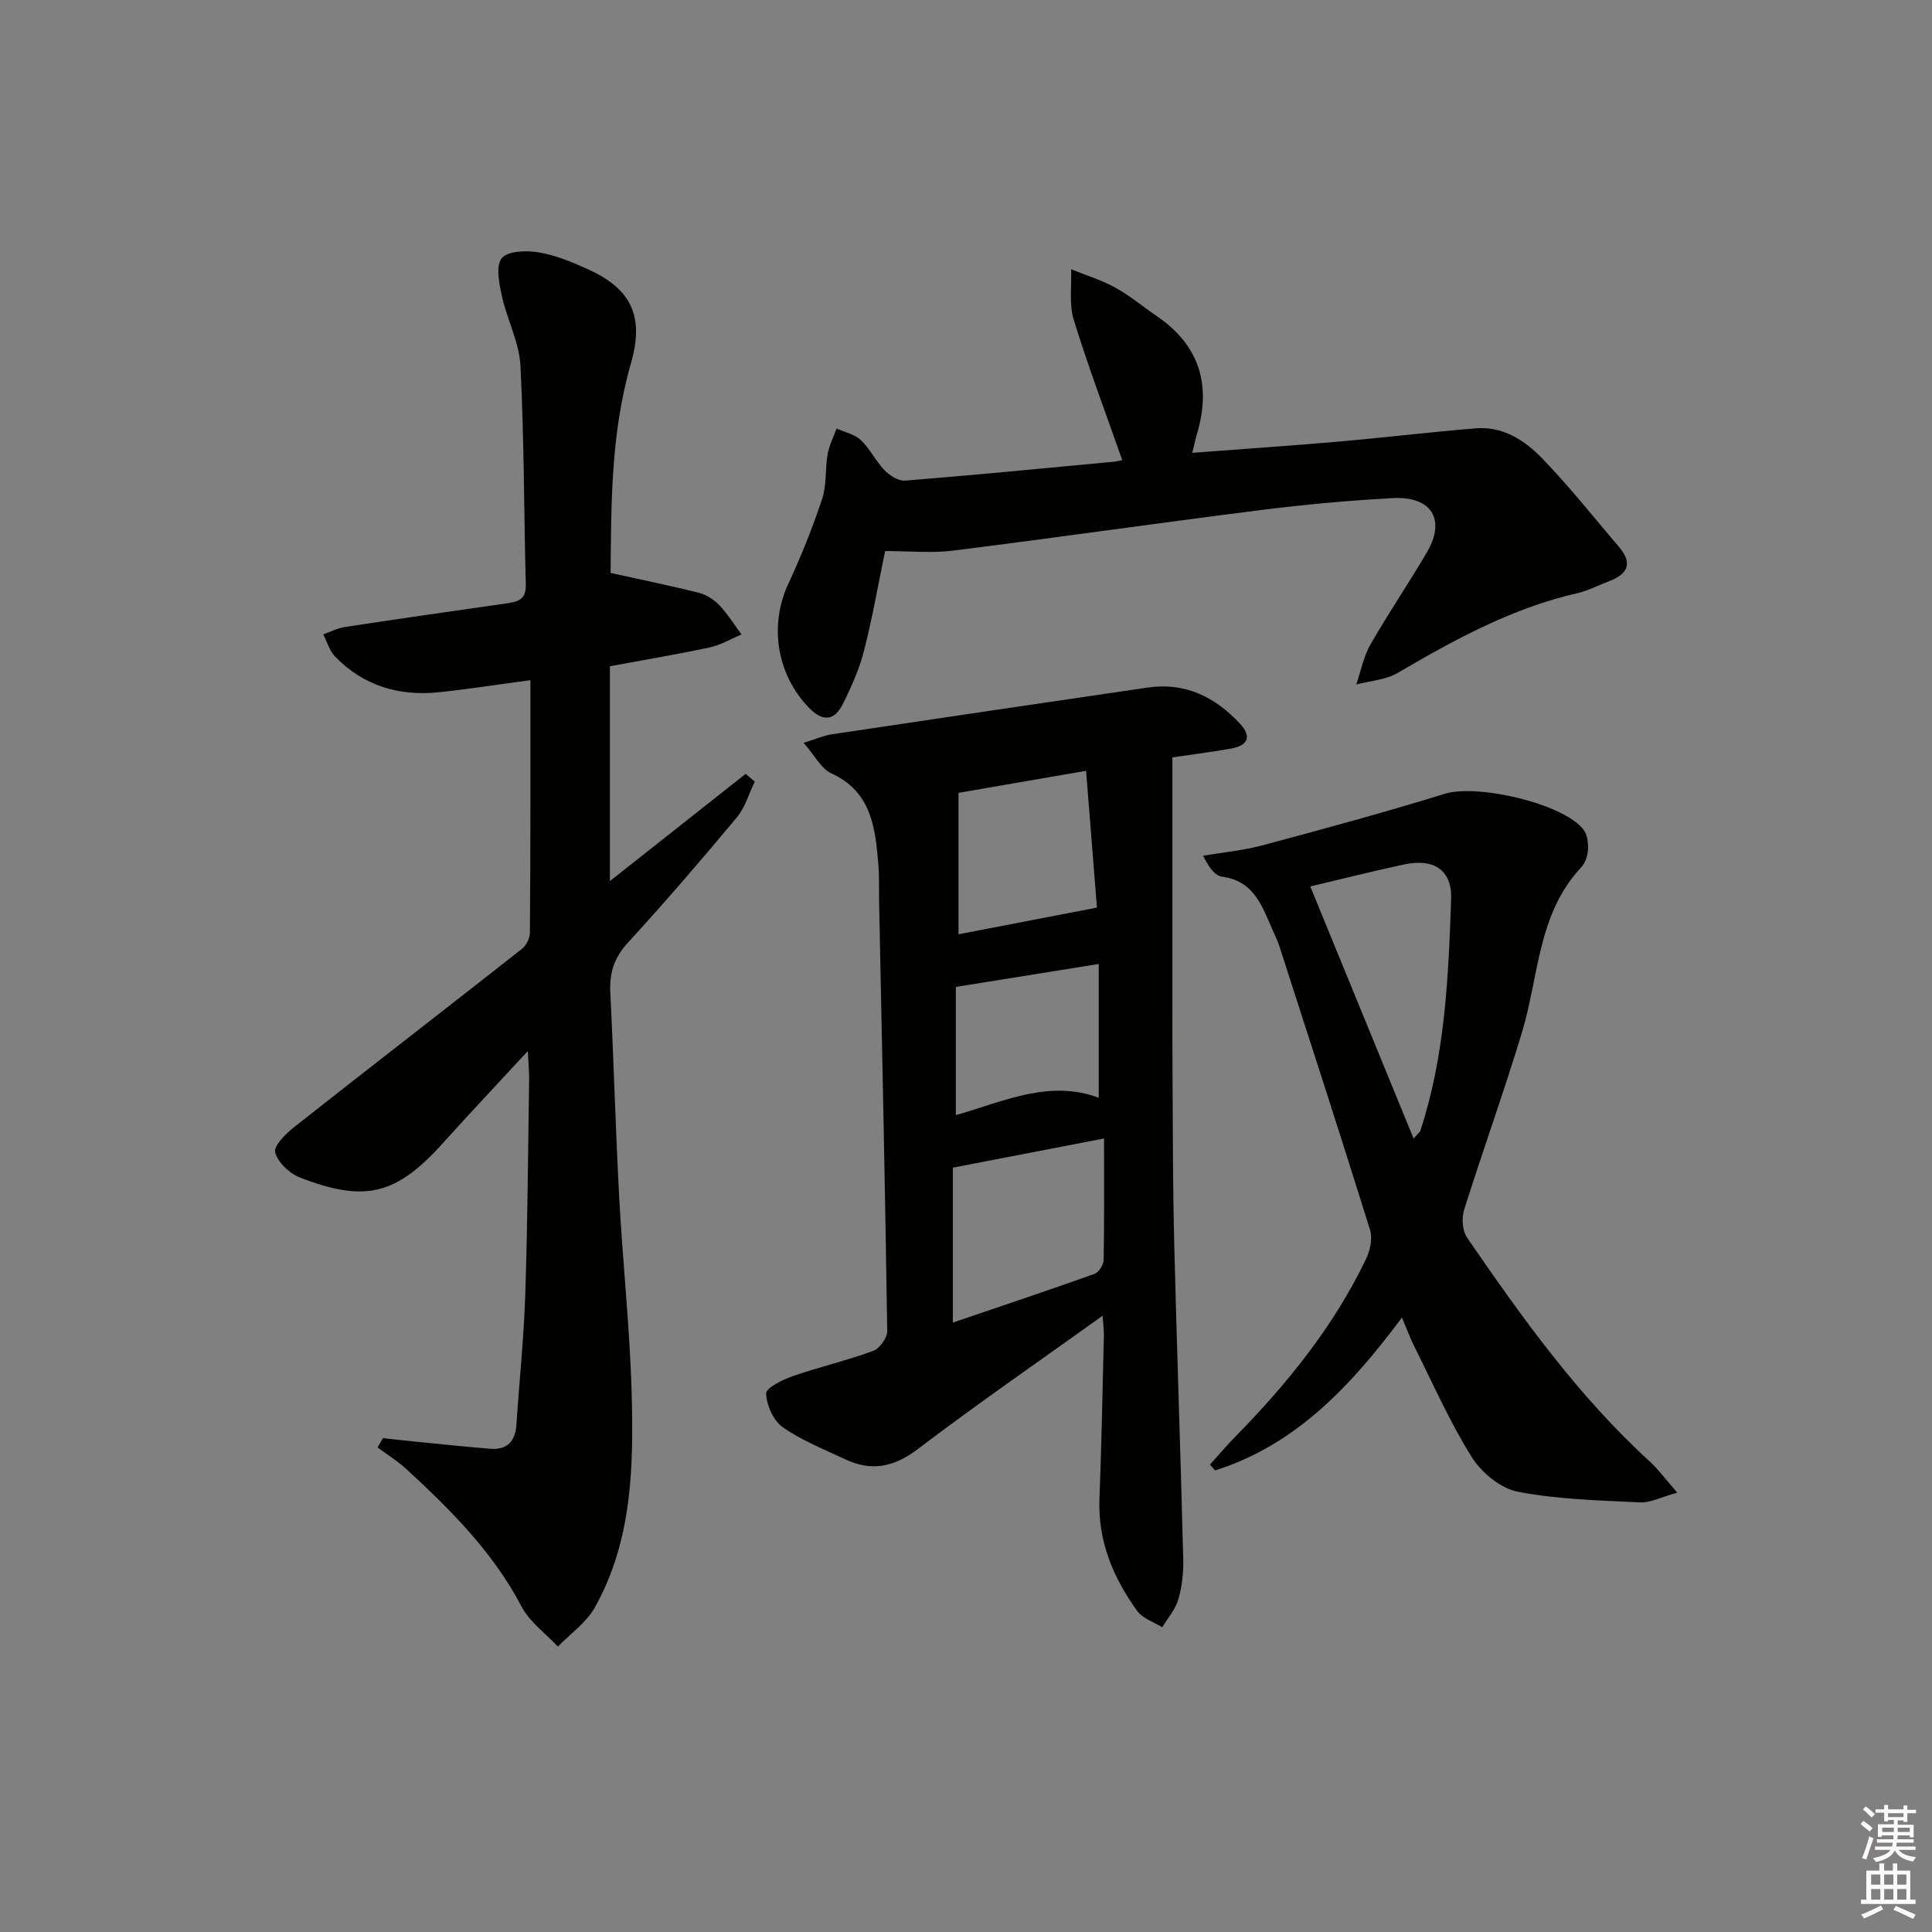
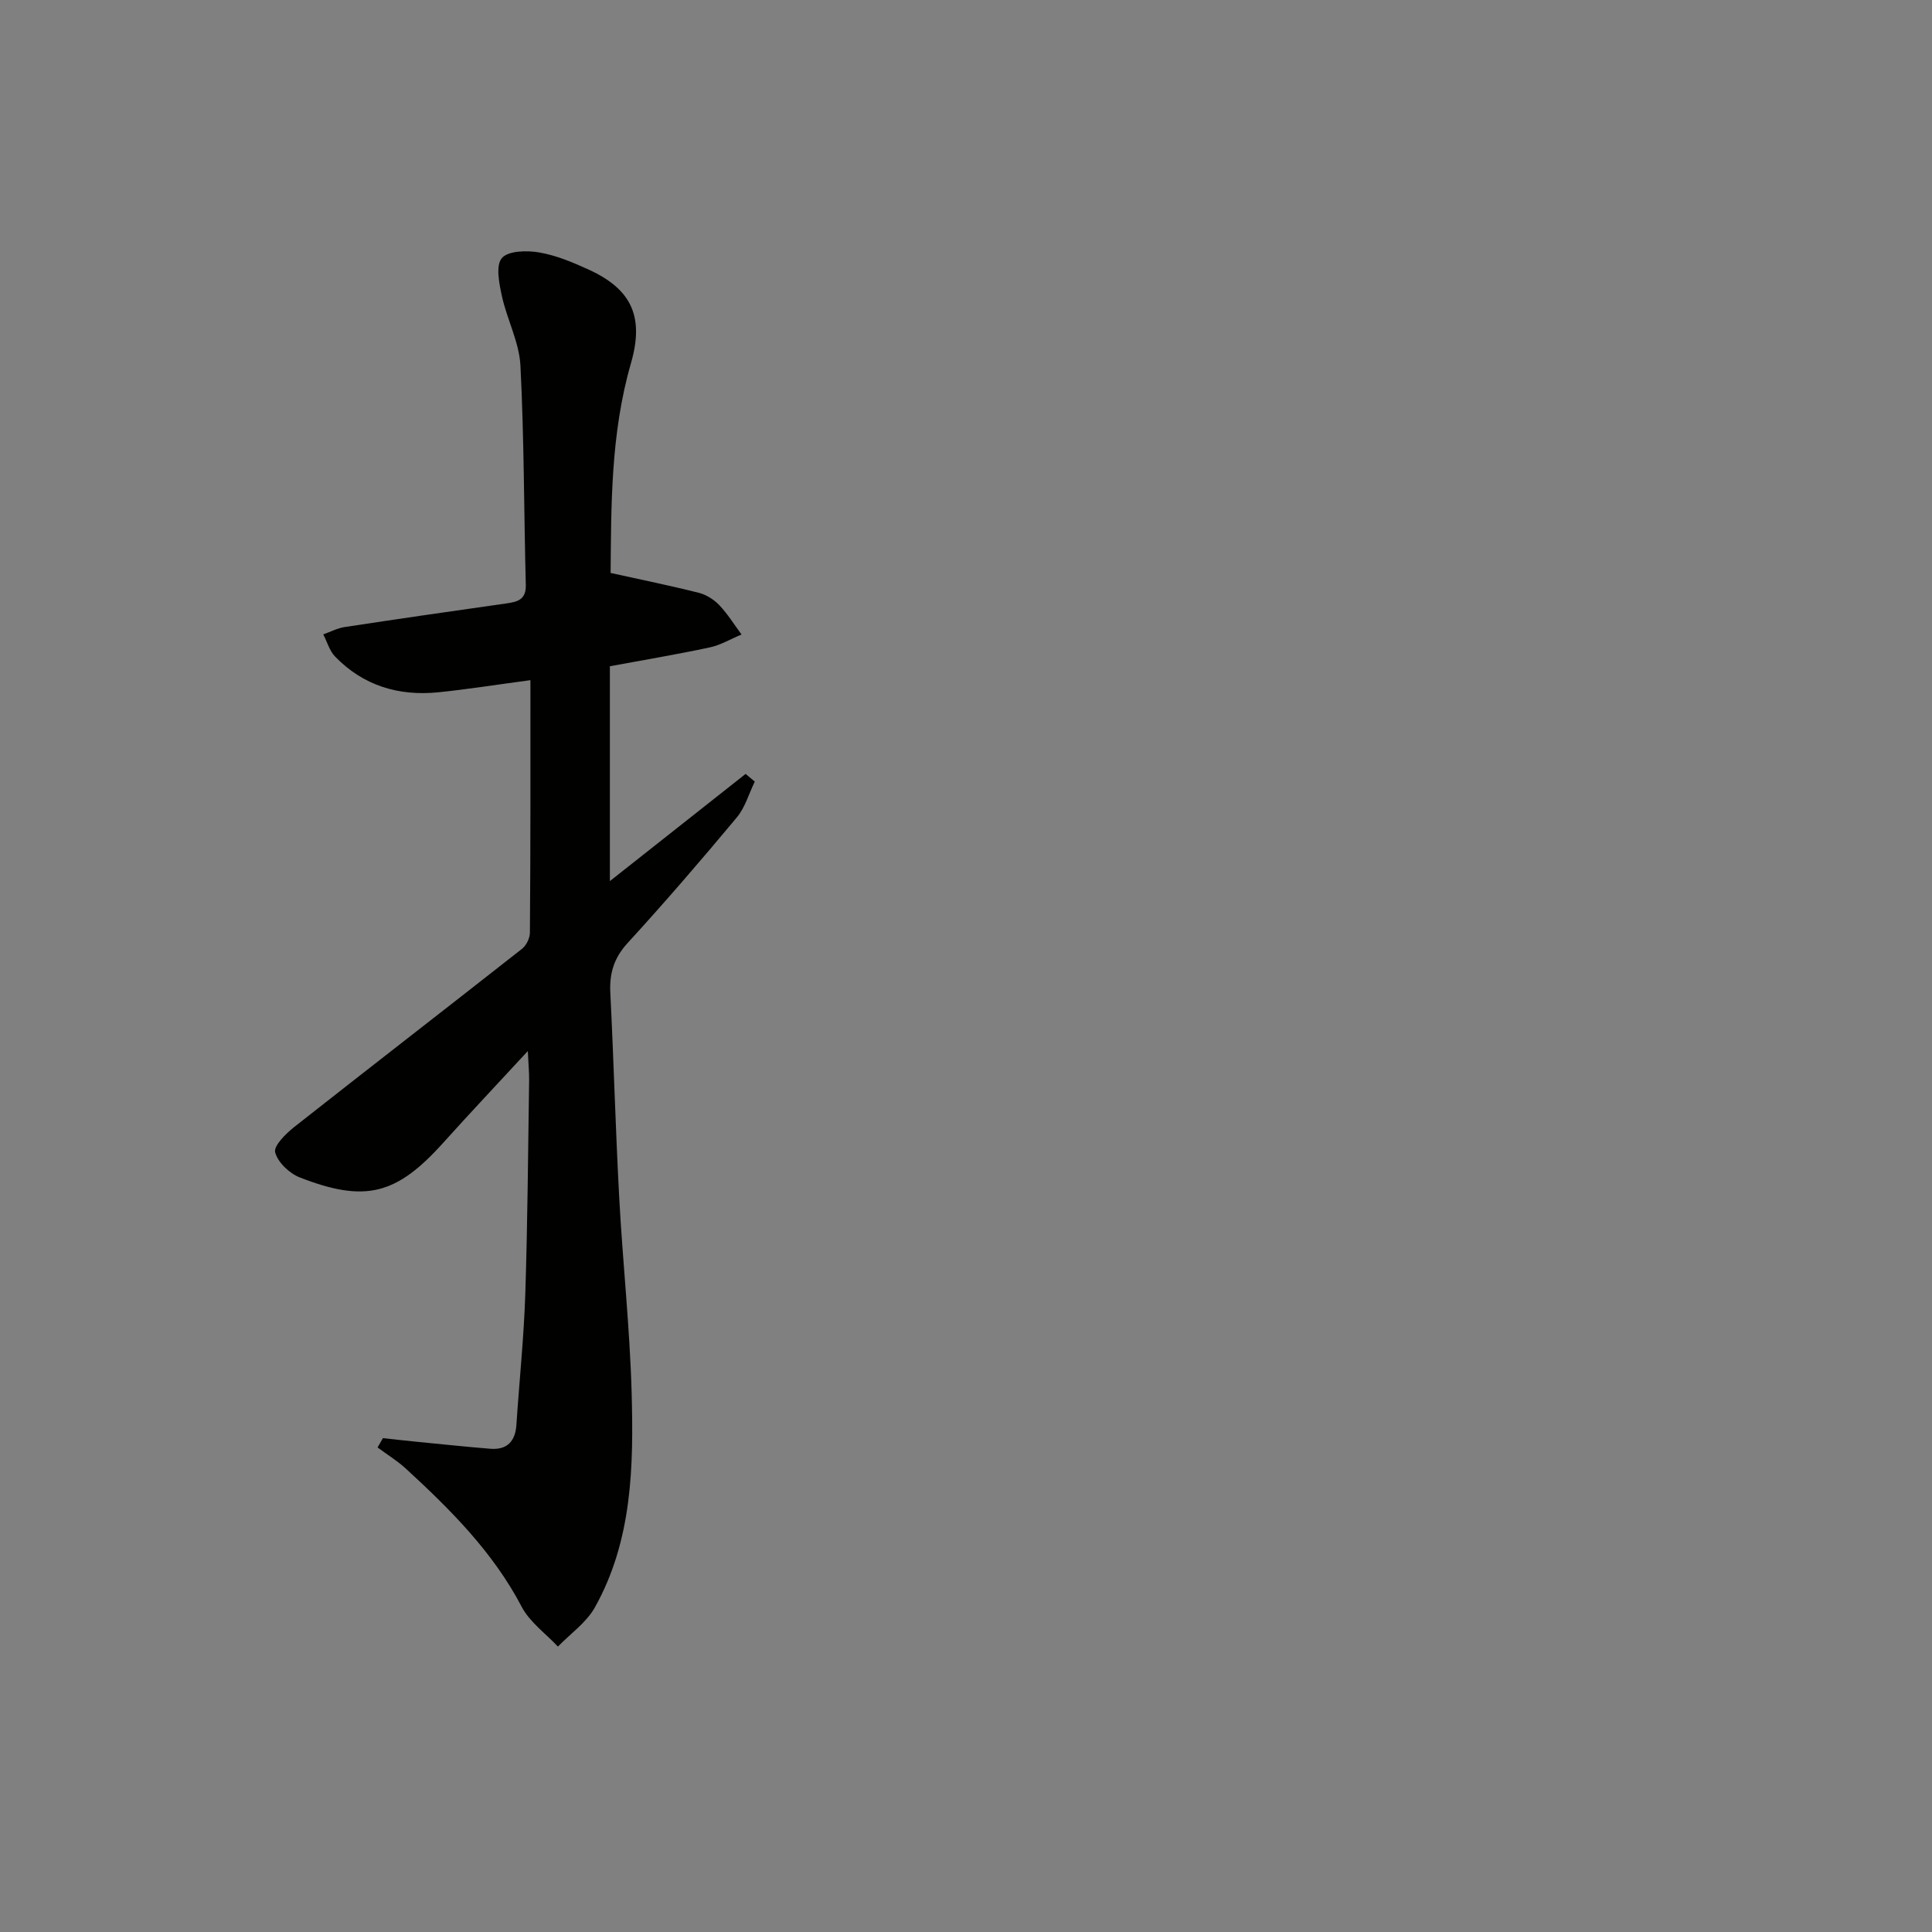
<svg xmlns="http://www.w3.org/2000/svg" enable-background="new 0 0 400 400" viewBox="0 0 400 400">
  <rect x="0" y="0" width="400" height="400" fill="#808080" stroke="none" />
  <g fill="#010100">
    <path d="m109.82 140.82c-7.28.97-13.15 1.91-19.06 2.51-8.21.83-15.54-1.36-21.38-7.39-1.16-1.2-1.65-3.05-2.45-4.6 1.48-.52 2.93-1.29 4.45-1.52 11.15-1.7 22.31-3.31 33.48-4.89 2.34-.33 4.08-.8 4-3.84-.39-15.14-.34-30.29-1.11-45.4-.25-4.84-2.77-9.52-3.83-14.36-.57-2.62-1.33-6.34-.02-7.89 1.3-1.54 5.2-1.62 7.76-1.17 3.54.61 6.99 2.07 10.29 3.58 8.99 4.13 11.41 9.91 8.67 19.4-4.2 14.55-4.07 29.48-4.2 43.37 6.58 1.46 12.47 2.65 18.28 4.12 1.54.39 3.13 1.4 4.23 2.56 1.74 1.83 3.09 4.03 4.6 6.07-2.21.91-4.33 2.19-6.63 2.68-6.8 1.45-13.67 2.6-20.63 3.89v44.48c9.71-7.67 18.91-14.93 28.1-22.19.63.53 1.26 1.06 1.9 1.59-1.22 2.5-2 5.36-3.73 7.43-7.35 8.81-14.84 17.52-22.59 25.98-2.84 3.1-3.79 6.27-3.59 10.3.71 14.12 1.08 28.26 1.84 42.37.72 13.45 2.19 26.86 2.57 40.31.43 15.31.16 30.73-7.63 44.62-1.76 3.13-5.05 5.41-7.63 8.08-2.54-2.72-5.83-5.06-7.5-8.24-5.92-11.31-14.72-20.09-23.93-28.56-1.8-1.66-3.93-2.96-5.91-4.43.37-.64.74-1.29 1.11-1.93 2.13.23 4.25.48 6.39.69 5.28.52 10.55 1.08 15.83 1.51 3.5.28 5.2-1.54 5.42-5 .59-8.95 1.53-17.89 1.83-26.85.48-14.81.58-29.63.8-44.44.02-1.61-.14-3.22-.27-6.05-6.31 6.83-11.95 12.8-17.44 18.91-9.71 10.82-16.15 12.57-29.79 7.25-2.14-.84-4.54-3.12-5.08-5.19-.35-1.34 2.2-3.86 3.94-5.24 15.68-12.36 31.48-24.56 47.17-36.9.89-.7 1.63-2.21 1.63-3.35.14-17.32.11-34.6.11-52.27z" />
-     <path d="m228.28 272.41c-13.03 9.35-25.87 18.19-38.27 27.61-5.01 3.81-9.69 4.66-15.16 2.05-4.33-2.06-8.9-3.84-12.78-6.57-1.94-1.37-3.37-4.57-3.45-6.98-.04-1.18 3.43-2.88 5.56-3.62 5.48-1.91 11.16-3.21 16.6-5.21 1.34-.49 2.93-2.71 2.91-4.11-.43-29.6-1.08-59.2-1.68-88.8-.05-2.66.06-5.34-.17-7.99-.64-7.55-1.46-14.91-9.75-18.69-2.07-.95-3.36-3.62-5.72-6.31 2.77-.85 4.24-1.52 5.77-1.75 21.82-3.27 43.65-6.5 65.48-9.69 7.75-1.13 13.95 1.94 19.1 7.47 2.48 2.66 1.65 4.53-1.78 5.15-4.06.73-8.16 1.24-12.21 1.84v33.36c.01 11.63-.02 23.26.04 34.9.06 10.82.07 21.64.34 32.46.55 21.77 1.32 43.53 1.87 65.3.07 2.78-.26 5.68-1.03 8.34-.6 2.06-2.18 3.84-3.32 5.74-1.76-1.1-4.05-1.81-5.18-3.37-4.95-6.86-8.15-14.39-7.82-23.14.42-11.13.64-22.27.9-33.41.08-1.43-.14-2.87-.25-4.58zm.3-36.7c-10.92 2.11-21.07 4.06-31.3 6.04v32.07c9.99-3.4 19.68-6.63 29.3-10.07.9-.32 1.9-1.87 1.92-2.87.14-8.13.08-16.26.08-25.17zm-30.13-42.28c9.37-1.8 18.62-3.58 28.66-5.52-.67-8.42-1.44-18.13-2.25-28.32-9.42 1.63-18.31 3.16-26.41 4.56zm-.55 37.45c10.08-2.92 19.43-7.4 29.58-3.6 0-9.21 0-18.13 0-27.7-10.09 1.62-19.63 3.15-29.58 4.75z" />
-     <path d="m250.51 303.23c1.72-1.91 3.38-3.88 5.18-5.71 10.79-10.99 20.4-22.85 27.11-36.81.85-1.77 1.41-4.27.86-6.05-6.11-19.63-12.47-39.19-18.78-58.76-.41-1.26-1.01-2.46-1.54-3.68-2.11-4.83-3.86-9.86-10.31-10.71-1.49-.2-2.78-1.97-3.95-4.34 4.13-.7 8.34-1.09 12.37-2.17 12.62-3.38 25.23-6.81 37.7-10.66 6.69-2.07 24.56 2.01 28.7 7.43.79 1.03 1 2.75.93 4.12-.07 1.26-.56 2.77-1.4 3.67-9.05 9.65-8.76 22.57-12.27 34.18-3.73 12.34-8.13 24.48-11.99 36.78-.54 1.72-.34 4.33.64 5.75 11.32 16.47 22.92 32.72 37.79 46.3 1.78 1.63 3.23 3.63 5.71 6.47-3.27.89-5.54 2.12-7.74 2.01-8.45-.4-17-.61-25.26-2.2-3.56-.69-7.52-3.94-9.53-7.14-4.56-7.27-8.04-15.23-11.91-22.93-.87-1.73-1.53-3.57-2.56-6-10.5 14.07-21.88 26.34-38.69 31.66-.36-.4-.71-.81-1.06-1.21zm42.16-67.51c1.01-1.14 1.3-1.33 1.39-1.59 5.13-15.61 5.83-31.85 6.38-48.05.2-5.96-3.61-8.41-9.69-7.11-6.57 1.4-13.08 3.05-19.47 4.56 7.09 17.31 14.14 34.5 21.39 52.19z" />
-     <path d="m183.25 114.09c-1.39 6.71-2.6 13.71-4.35 20.58-.97 3.81-2.61 7.5-4.37 11.04-1.72 3.46-4.11 3.85-7.04.83-6.68-6.9-8.29-17.05-4.27-25.69 2.66-5.71 5.01-11.59 7-17.56.96-2.87.59-6.16 1.12-9.21.32-1.84 1.22-3.58 1.87-5.36 1.7.77 3.74 1.19 5.02 2.4 1.9 1.8 3.07 4.34 4.9 6.23 1.06 1.1 2.87 2.27 4.24 2.16 14.4-1.15 28.78-2.56 43.17-3.91.63-.06 1.25-.23 1.81-.34-3.44-9.79-7.05-19.33-10.05-29.07-.99-3.23-.4-6.94-.53-10.44 3.04 1.23 6.23 2.2 9.09 3.77 3.04 1.67 5.74 3.95 8.63 5.92 8.86 6.04 11.33 14.25 8.35 24.34-.32 1.09-.55 2.2-.99 3.97 10.31-.78 20.16-1.44 30.01-2.3 9.58-.83 19.13-1.99 28.71-2.77 5.58-.46 10.11 2.49 13.69 6.19 5.64 5.84 10.72 12.24 15.99 18.43 2.9 3.41 1.65 5.63-2.15 7.05-2.17.81-4.27 1.94-6.5 2.45-13.49 3.09-25.4 9.59-37.2 16.51-2.48 1.46-5.71 1.64-8.6 2.41.95-2.76 1.49-5.74 2.91-8.23 3.71-6.49 7.94-12.69 11.72-19.15 3.96-6.77.99-11.64-7.09-11.21-9.12.49-18.23 1.33-27.29 2.47-21.23 2.68-42.41 5.73-63.64 8.39-4.42.57-8.95.1-14.16.1z" />
  </g>
-   <path d="m385.2 377.6.6-.6c.6.4 1.3.9 1.9 1.5l-.6.7c-.8-.6-1.4-1.1-1.9-1.6zm.3 7.1c.6-1.4 1.1-2.9 1.5-4.5.3.1.6.3.9.4-.5 1.4-1 2.9-1.5 4.4zm.2-10.1.6-.6c.7.5 1.3 1.1 1.9 1.6l-.7.7c-.6-.6-1.2-1.2-1.8-1.7zm8.4-.8h.8v.9h1.8v.7h-1.8v1.8h-.8v-.3h-1.2v.9h3.3v2.6h-.8v-.4h-2.5c0 .3 0 .6-.1.8h3.4v.7h-3.5c0 .3-.1.6-.1.8h4v.7h-3.5c.7.9 1.9 1.3 3.6 1.5-.2.2-.4.5-.6.9-1.9-.3-3.2-1.1-3.8-2.3-.5 1.1-1.8 2-3.9 2.4-.2-.3-.4-.5-.6-.8 1.9-.4 3.1-.9 3.6-1.7h-3.2v-.7h3.5c.1-.2.1-.5.2-.8h-3.3v-.7h3.4c0-.2 0-.5 0-.8h-2.4v.3h-.8v-2.6h3.3v-.9h-1.2v.3h-.8v-1.8h-1.8v-.7h1.8v-.9h.8v.9h3.2zm-4.4 5.5h2.4c0-.3 0-.6 0-.9h-2.4zm1.2-3.1h3.2v-.8h-3.2zm4.4 2.2h-2.4v.9h2.5v-.9z" fill="#fcfbfa" />
-   <path d="m389.2 385.8h.9v1.5h1.8v-1.5h.9v1.5h2.7v6h1.1v.9h-11.3v-.9h1.1v-6h2.7v-1.5zm.2 8.7.5.8c-1.2.6-2.5 1.3-4 1.9-.2-.3-.3-.6-.6-.8 1.6-.6 3-1.3 4.1-1.9zm-2-4.3h1.9v-2.1h-1.9zm0 3.1h1.9v-2.2h-1.9zm2.7-3.1h1.9v-2.1h-1.9zm0 3.1h1.9v-2.2h-1.9zm2.4 1.3c1.4.6 2.7 1.2 4.1 1.8l-.5.9c-1.5-.7-2.8-1.4-4.1-1.9zm2.2-6.5h-1.9v2.1h1.9zm-1.9 5.2h1.9v-2.2h-1.9z" fill="#fcfbfa" />
</svg>